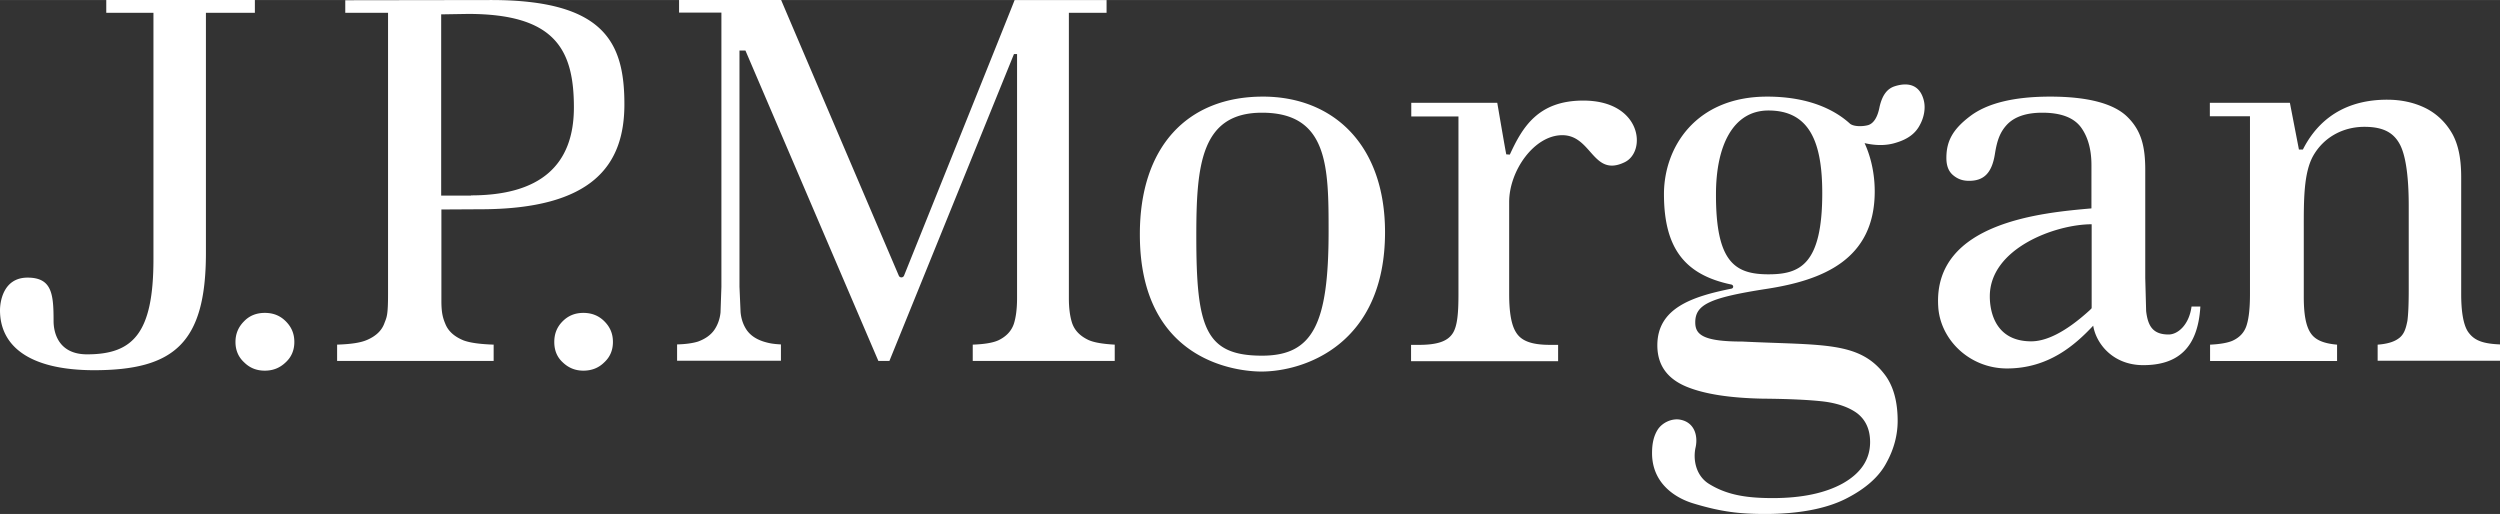
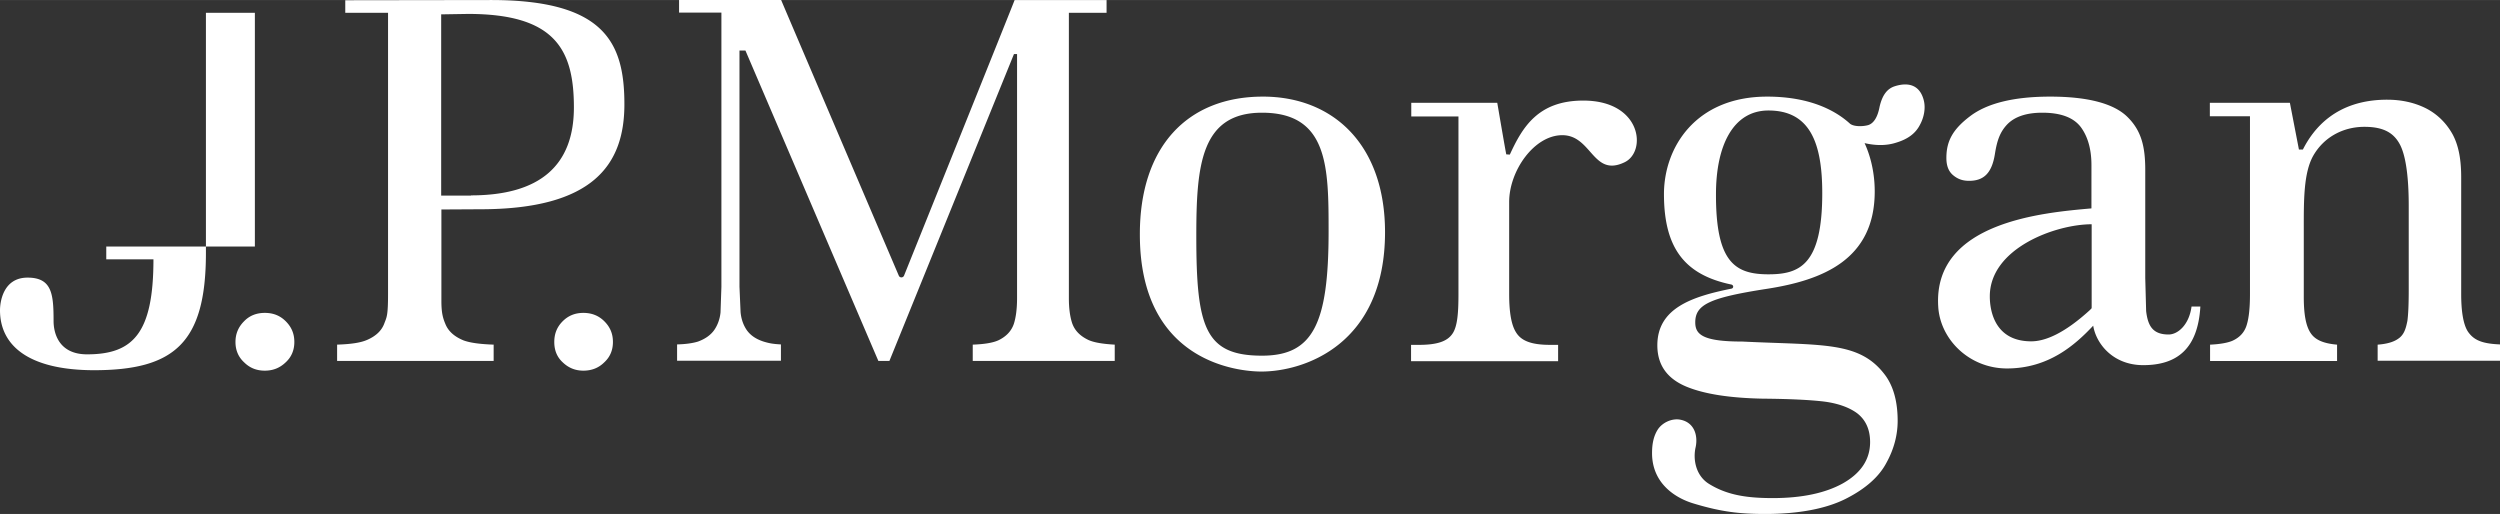
<svg xmlns="http://www.w3.org/2000/svg" width="2500" height="514" viewBox="0 333.094 612 125.812">
  <rect x="0" y="333.094" width="612" height="125.812" fill="#333333" stroke="none" />
-   <path fill="#FFF" d="M62.393 336.225H50.41v58.776c0 22.075-7.771 28.714-27.472 28.714C6.423 423.662 0 417.293 0 409.035c0-1.89.701-7.988 6.746-7.988 5.991 0 6.369 4.048 6.369 10.633 0 2.752 1.134 8.149 8.204 8.149 11.227 0 16.246-5.127 16.246-23.262v-60.342h-11.55v-3.131h36.378v3.131zm2.429 73.457c-1.997 0-3.724.647-5.073 2.051-1.403 1.403-2.105 3.076-2.105 5.073s.702 3.67 2.105 4.966c1.403 1.403 3.076 2.051 5.073 2.051s3.67-.647 5.128-2.051c1.403-1.296 2.104-2.969 2.104-4.966 0-2.051-.701-3.67-2.104-5.073s-3.078-2.051-5.128-2.051m77.991 0c-1.997 0-3.67.647-5.073 2.051s-2.052 3.076-2.052 5.073.648 3.67 2.052 4.966c1.457 1.403 3.13 2.051 5.073 2.051 1.997 0 3.724-.647 5.127-2.051 1.403-1.296 2.105-2.969 2.105-4.966 0-2.051-.702-3.67-2.105-5.073s-3.13-2.051-5.127-2.051m-22.615-76.588c27.904 0 32.654 10.524 32.654 25.529 0 14.843-7.719 25.691-35.299 25.691l-9.499.054v22.398c0 2.753.324 4.103.972 5.613.701 1.781 2.213 3.131 4.479 4.048 1.619.594 4.103.918 7.341 1.025v3.995H82.525v-3.995c3.238-.107 5.667-.432 7.286-1.133 2.159-.918 3.616-2.267 4.265-4.048.593-1.565.917-1.835.917-7.232v-68.815H84.522v-3.077l35.676-.053m-4.912 47.821c16.84 0 25.205-7.286 25.205-21.535 0-14.195-4.642-22.885-25.907-22.885l-6.584.107v44.366h7.286m147.131 31.089c-.486-1.565-.756-3.509-.756-5.991v-69.841h9.229v-3.131h-22.507c-.271.81-27.095 67.521-27.095 67.521a.733.733 0 0 1-.594.378c-.324 0-.54-.162-.647-.378 0 0-28.498-66.711-28.821-67.521h-24.99v3.076H176.6v67.143s-.216 6.207-.216 6.261c-.162 1.619-.702 3.077-1.512 4.264-.863 1.242-2.213 2.213-3.994 2.861-1.188.378-2.968.647-5.127.701v3.994h25.421V417.4c-2.104-.107-3.022-.323-4.264-.701-1.835-.594-3.185-1.512-4.102-2.807-.81-1.188-1.35-2.645-1.512-4.372 0 0-.27-6.207-.27-6.261v-57.806h1.457s32.168 75.131 32.546 75.995h2.698l30.495-75.131h.756v59.748c0 2.591-.271 4.642-.756 6.207-.594 1.835-1.889 3.185-3.778 4.102-1.403.647-3.508.972-6.314 1.079v3.995h34.759v-3.995c-2.807-.161-4.966-.485-6.423-1.133-2.158-1.024-3.454-2.428-4.047-4.263m46.74-55.322c17.163 0 29.9 11.712 29.9 33.193 0 27.58-19.861 34.11-30.278 34.11-5.289 0-29.739-2.051-29.739-33.517-.053-21.48 11.605-33.786 30.117-33.786m-.215 63.418c12.468 0 16.3-7.772 16.3-30.387 0-15.706-.055-29.092-16.3-29.092-15.005 0-16.084 12.954-16.084 30.225 0 22.291 2.104 29.254 16.084 29.254m78.638-62.447c-11.064 0-14.896 6.531-17.974 13.224 0 0-.81-.054-.863-.054-.054.054-2.213-12.63-2.213-12.63h-21.05v3.347h11.551V405.095c0 4.317-.216 7.664-1.35 9.499-1.295 2.105-3.94 2.915-8.366 2.915h-1.889v3.994h36v-3.994h-1.943c-4.695 0-7.124-1.025-8.365-3.077-1.134-1.78-1.673-4.857-1.673-9.337v-22.561c0-7.61 6.099-16.354 13.007-16.354 7.232 0 7.448 10.363 15.221 6.64 5.505-2.592 4.264-15.114-10.093-15.114m143.298 57.265c2.267 0 5.02-2.375 5.613-6.854h2.159c-.594 10.255-5.613 14.357-13.979 14.357-7.448 0-11.55-5.29-12.252-9.662-4.371 4.642-10.849 10.472-21.104 10.472-9.229 0-16.407-7.125-16.839-15.221-1.241-20.726 26.015-22.938 37.511-23.964V373.52c0-3.832-.863-6.908-2.536-9.229-1.781-2.429-4.966-3.616-9.5-3.616-3.886 0-6.746.972-8.581 2.86-1.728 1.835-2.483 3.832-3.022 7.287-.756 4.695-2.753 6.53-6.315 6.53-1.565 0-2.807-.432-3.939-1.403-1.08-.917-1.619-2.267-1.619-4.21 0-4.156 1.619-7.017 5.721-10.146 4.21-3.238 10.795-4.857 19.7-4.857 9.283 0 15.706 1.727 18.998 5.073 3.347 3.346 4.265 7.232 4.265 12.899v26.446l.216 8.097c.43 3.616 1.617 5.72 5.503 5.72m-18.837-26.986c-8.852 0-24.936 5.883-24.936 17.649 0 3.67 1.296 11.01 10.147 11.01 3.454 0 8.149-1.997 14.303-7.609l.27-.271c.216-.162.216-.27.216-.485v-20.294zm92.349 26.609c-1.565-1.942-1.89-6.207-1.89-9.445v-28.605c0-4.156-.539-7.664-2.104-10.579-1.565-2.807-3.778-4.965-6.531-6.368-2.807-1.403-5.99-2.105-9.499-2.105-12.63 0-18.135 7.287-20.617 12.198h-.972l-2.213-11.442h-19.593v3.292h9.823v43.557c0 3.347-.27 5.775-.756 7.395-.539 1.942-1.78 3.238-3.616 4.048-1.187.485-3.022.81-5.396.917v3.995h31.088v-3.995c-3.13-.27-5.235-1.079-6.368-2.698-1.242-1.728-1.781-4.642-1.781-8.96v-16.677c0-6.963-.055-13.71 2.32-17.92 2.591-4.533 7.286-7.07 12.521-7.07 4.75 0 7.287 1.512 8.798 4.534 1.674 3.4 2.051 9.715 2.051 14.734v20.672c0 3.454-.107 5.937-.323 7.556-.378 1.89-.81 3.455-2.321 4.426-1.079.756-2.752 1.242-4.965 1.403v3.94H612V417.4c-3.832-.162-6.099-.809-7.61-2.806m-140.546-60.396c3.4-1.079 6.207-.27 7.124 3.563.432 1.835.055 4.048-1.025 5.99-1.025 1.943-2.807 3.347-5.613 4.21-2.429.81-5.02.81-7.88.162 1.35 2.915 2.482 7.017 2.482 11.82 0 16.731-12.791 21.751-26.446 23.856-13.925 2.158-17.487 3.832-17.487 8.203 0 2.969 1.835 4.696 11.496 4.696 19.97.972 28.876-.162 35.137 8.42 1.942 2.752 2.914 6.423 2.914 11.011 0 3.346-.863 6.854-2.752 10.255-1.781 3.399-5.128 6.368-9.932 8.797s-11.496 3.725-19.7 3.725c-6.207 0-10.687-.486-17.487-2.537-4.426-1.295-10.255-4.857-10.255-12.359 0-2.268.378-4.156 1.403-5.775 1.134-1.728 3.454-2.753 5.397-2.429 3.454.594 4.479 3.724 3.886 6.692-.701 2.915-.054 7.017 3.293 9.067 4.533 2.807 9.499 3.454 15.598 3.454 7.125 0 12.846-1.241 17.056-3.562 4.534-2.537 6.747-5.938 6.747-10.147 0-3.076-1.08-5.451-3.185-7.07-1.997-1.457-4.75-2.429-8.15-2.86-3.185-.378-8.096-.647-14.95-.702-7.88-.161-14.141-1.079-18.621-2.914-4.048-1.673-7.178-4.642-7.178-10.147 0-9.121 8.527-11.928 18.135-13.871.594-.107.594-.917-.108-1.025-11.28-2.375-16.407-8.852-16.407-22.129 0-11.388 7.718-23.855 25.259-23.855 10.849 0 17.056 3.67 20.294 6.639.972.755 3.185.701 4.48.323 1.295-.432 2.267-1.889 2.752-4.479.647-2.809 1.833-4.428 3.723-5.022m-30.927 46.039c7.664 0 13.17-2.321 13.17-19.862 0-12.252-2.969-20.24-13.17-20.24-8.743 0-12.846 8.744-12.846 20.456-.053 16.677 4.642 19.646 12.846 19.646" />
+   <path fill="#FFF" d="M62.393 336.225H50.41v58.776c0 22.075-7.771 28.714-27.472 28.714C6.423 423.662 0 417.293 0 409.035c0-1.89.701-7.988 6.746-7.988 5.991 0 6.369 4.048 6.369 10.633 0 2.752 1.134 8.149 8.204 8.149 11.227 0 16.246-5.127 16.246-23.262h-11.55v-3.131h36.378v3.131zm2.429 73.457c-1.997 0-3.724.647-5.073 2.051-1.403 1.403-2.105 3.076-2.105 5.073s.702 3.67 2.105 4.966c1.403 1.403 3.076 2.051 5.073 2.051s3.67-.647 5.128-2.051c1.403-1.296 2.104-2.969 2.104-4.966 0-2.051-.701-3.67-2.104-5.073s-3.078-2.051-5.128-2.051m77.991 0c-1.997 0-3.67.647-5.073 2.051s-2.052 3.076-2.052 5.073.648 3.67 2.052 4.966c1.457 1.403 3.13 2.051 5.073 2.051 1.997 0 3.724-.647 5.127-2.051 1.403-1.296 2.105-2.969 2.105-4.966 0-2.051-.702-3.67-2.105-5.073s-3.13-2.051-5.127-2.051m-22.615-76.588c27.904 0 32.654 10.524 32.654 25.529 0 14.843-7.719 25.691-35.299 25.691l-9.499.054v22.398c0 2.753.324 4.103.972 5.613.701 1.781 2.213 3.131 4.479 4.048 1.619.594 4.103.918 7.341 1.025v3.995H82.525v-3.995c3.238-.107 5.667-.432 7.286-1.133 2.159-.918 3.616-2.267 4.265-4.048.593-1.565.917-1.835.917-7.232v-68.815H84.522v-3.077l35.676-.053m-4.912 47.821c16.84 0 25.205-7.286 25.205-21.535 0-14.195-4.642-22.885-25.907-22.885l-6.584.107v44.366h7.286m147.131 31.089c-.486-1.565-.756-3.509-.756-5.991v-69.841h9.229v-3.131h-22.507c-.271.81-27.095 67.521-27.095 67.521a.733.733 0 0 1-.594.378c-.324 0-.54-.162-.647-.378 0 0-28.498-66.711-28.821-67.521h-24.99v3.076H176.6v67.143s-.216 6.207-.216 6.261c-.162 1.619-.702 3.077-1.512 4.264-.863 1.242-2.213 2.213-3.994 2.861-1.188.378-2.968.647-5.127.701v3.994h25.421V417.4c-2.104-.107-3.022-.323-4.264-.701-1.835-.594-3.185-1.512-4.102-2.807-.81-1.188-1.35-2.645-1.512-4.372 0 0-.27-6.207-.27-6.261v-57.806h1.457s32.168 75.131 32.546 75.995h2.698l30.495-75.131h.756v59.748c0 2.591-.271 4.642-.756 6.207-.594 1.835-1.889 3.185-3.778 4.102-1.403.647-3.508.972-6.314 1.079v3.995h34.759v-3.995c-2.807-.161-4.966-.485-6.423-1.133-2.158-1.024-3.454-2.428-4.047-4.263m46.74-55.322c17.163 0 29.9 11.712 29.9 33.193 0 27.58-19.861 34.11-30.278 34.11-5.289 0-29.739-2.051-29.739-33.517-.053-21.48 11.605-33.786 30.117-33.786m-.215 63.418c12.468 0 16.3-7.772 16.3-30.387 0-15.706-.055-29.092-16.3-29.092-15.005 0-16.084 12.954-16.084 30.225 0 22.291 2.104 29.254 16.084 29.254m78.638-62.447c-11.064 0-14.896 6.531-17.974 13.224 0 0-.81-.054-.863-.054-.054.054-2.213-12.63-2.213-12.63h-21.05v3.347h11.551V405.095c0 4.317-.216 7.664-1.35 9.499-1.295 2.105-3.94 2.915-8.366 2.915h-1.889v3.994h36v-3.994h-1.943c-4.695 0-7.124-1.025-8.365-3.077-1.134-1.78-1.673-4.857-1.673-9.337v-22.561c0-7.61 6.099-16.354 13.007-16.354 7.232 0 7.448 10.363 15.221 6.64 5.505-2.592 4.264-15.114-10.093-15.114m143.298 57.265c2.267 0 5.02-2.375 5.613-6.854h2.159c-.594 10.255-5.613 14.357-13.979 14.357-7.448 0-11.55-5.29-12.252-9.662-4.371 4.642-10.849 10.472-21.104 10.472-9.229 0-16.407-7.125-16.839-15.221-1.241-20.726 26.015-22.938 37.511-23.964V373.52c0-3.832-.863-6.908-2.536-9.229-1.781-2.429-4.966-3.616-9.5-3.616-3.886 0-6.746.972-8.581 2.86-1.728 1.835-2.483 3.832-3.022 7.287-.756 4.695-2.753 6.53-6.315 6.53-1.565 0-2.807-.432-3.939-1.403-1.08-.917-1.619-2.267-1.619-4.21 0-4.156 1.619-7.017 5.721-10.146 4.21-3.238 10.795-4.857 19.7-4.857 9.283 0 15.706 1.727 18.998 5.073 3.347 3.346 4.265 7.232 4.265 12.899v26.446l.216 8.097c.43 3.616 1.617 5.72 5.503 5.72m-18.837-26.986c-8.852 0-24.936 5.883-24.936 17.649 0 3.67 1.296 11.01 10.147 11.01 3.454 0 8.149-1.997 14.303-7.609l.27-.271c.216-.162.216-.27.216-.485v-20.294zm92.349 26.609c-1.565-1.942-1.89-6.207-1.89-9.445v-28.605c0-4.156-.539-7.664-2.104-10.579-1.565-2.807-3.778-4.965-6.531-6.368-2.807-1.403-5.99-2.105-9.499-2.105-12.63 0-18.135 7.287-20.617 12.198h-.972l-2.213-11.442h-19.593v3.292h9.823v43.557c0 3.347-.27 5.775-.756 7.395-.539 1.942-1.78 3.238-3.616 4.048-1.187.485-3.022.81-5.396.917v3.995h31.088v-3.995c-3.13-.27-5.235-1.079-6.368-2.698-1.242-1.728-1.781-4.642-1.781-8.96v-16.677c0-6.963-.055-13.71 2.32-17.92 2.591-4.533 7.286-7.07 12.521-7.07 4.75 0 7.287 1.512 8.798 4.534 1.674 3.4 2.051 9.715 2.051 14.734v20.672c0 3.454-.107 5.937-.323 7.556-.378 1.89-.81 3.455-2.321 4.426-1.079.756-2.752 1.242-4.965 1.403v3.94H612V417.4c-3.832-.162-6.099-.809-7.61-2.806m-140.546-60.396c3.4-1.079 6.207-.27 7.124 3.563.432 1.835.055 4.048-1.025 5.99-1.025 1.943-2.807 3.347-5.613 4.21-2.429.81-5.02.81-7.88.162 1.35 2.915 2.482 7.017 2.482 11.82 0 16.731-12.791 21.751-26.446 23.856-13.925 2.158-17.487 3.832-17.487 8.203 0 2.969 1.835 4.696 11.496 4.696 19.97.972 28.876-.162 35.137 8.42 1.942 2.752 2.914 6.423 2.914 11.011 0 3.346-.863 6.854-2.752 10.255-1.781 3.399-5.128 6.368-9.932 8.797s-11.496 3.725-19.7 3.725c-6.207 0-10.687-.486-17.487-2.537-4.426-1.295-10.255-4.857-10.255-12.359 0-2.268.378-4.156 1.403-5.775 1.134-1.728 3.454-2.753 5.397-2.429 3.454.594 4.479 3.724 3.886 6.692-.701 2.915-.054 7.017 3.293 9.067 4.533 2.807 9.499 3.454 15.598 3.454 7.125 0 12.846-1.241 17.056-3.562 4.534-2.537 6.747-5.938 6.747-10.147 0-3.076-1.08-5.451-3.185-7.07-1.997-1.457-4.75-2.429-8.15-2.86-3.185-.378-8.096-.647-14.95-.702-7.88-.161-14.141-1.079-18.621-2.914-4.048-1.673-7.178-4.642-7.178-10.147 0-9.121 8.527-11.928 18.135-13.871.594-.107.594-.917-.108-1.025-11.28-2.375-16.407-8.852-16.407-22.129 0-11.388 7.718-23.855 25.259-23.855 10.849 0 17.056 3.67 20.294 6.639.972.755 3.185.701 4.48.323 1.295-.432 2.267-1.889 2.752-4.479.647-2.809 1.833-4.428 3.723-5.022m-30.927 46.039c7.664 0 13.17-2.321 13.17-19.862 0-12.252-2.969-20.24-13.17-20.24-8.743 0-12.846 8.744-12.846 20.456-.053 16.677 4.642 19.646 12.846 19.646" />
</svg>